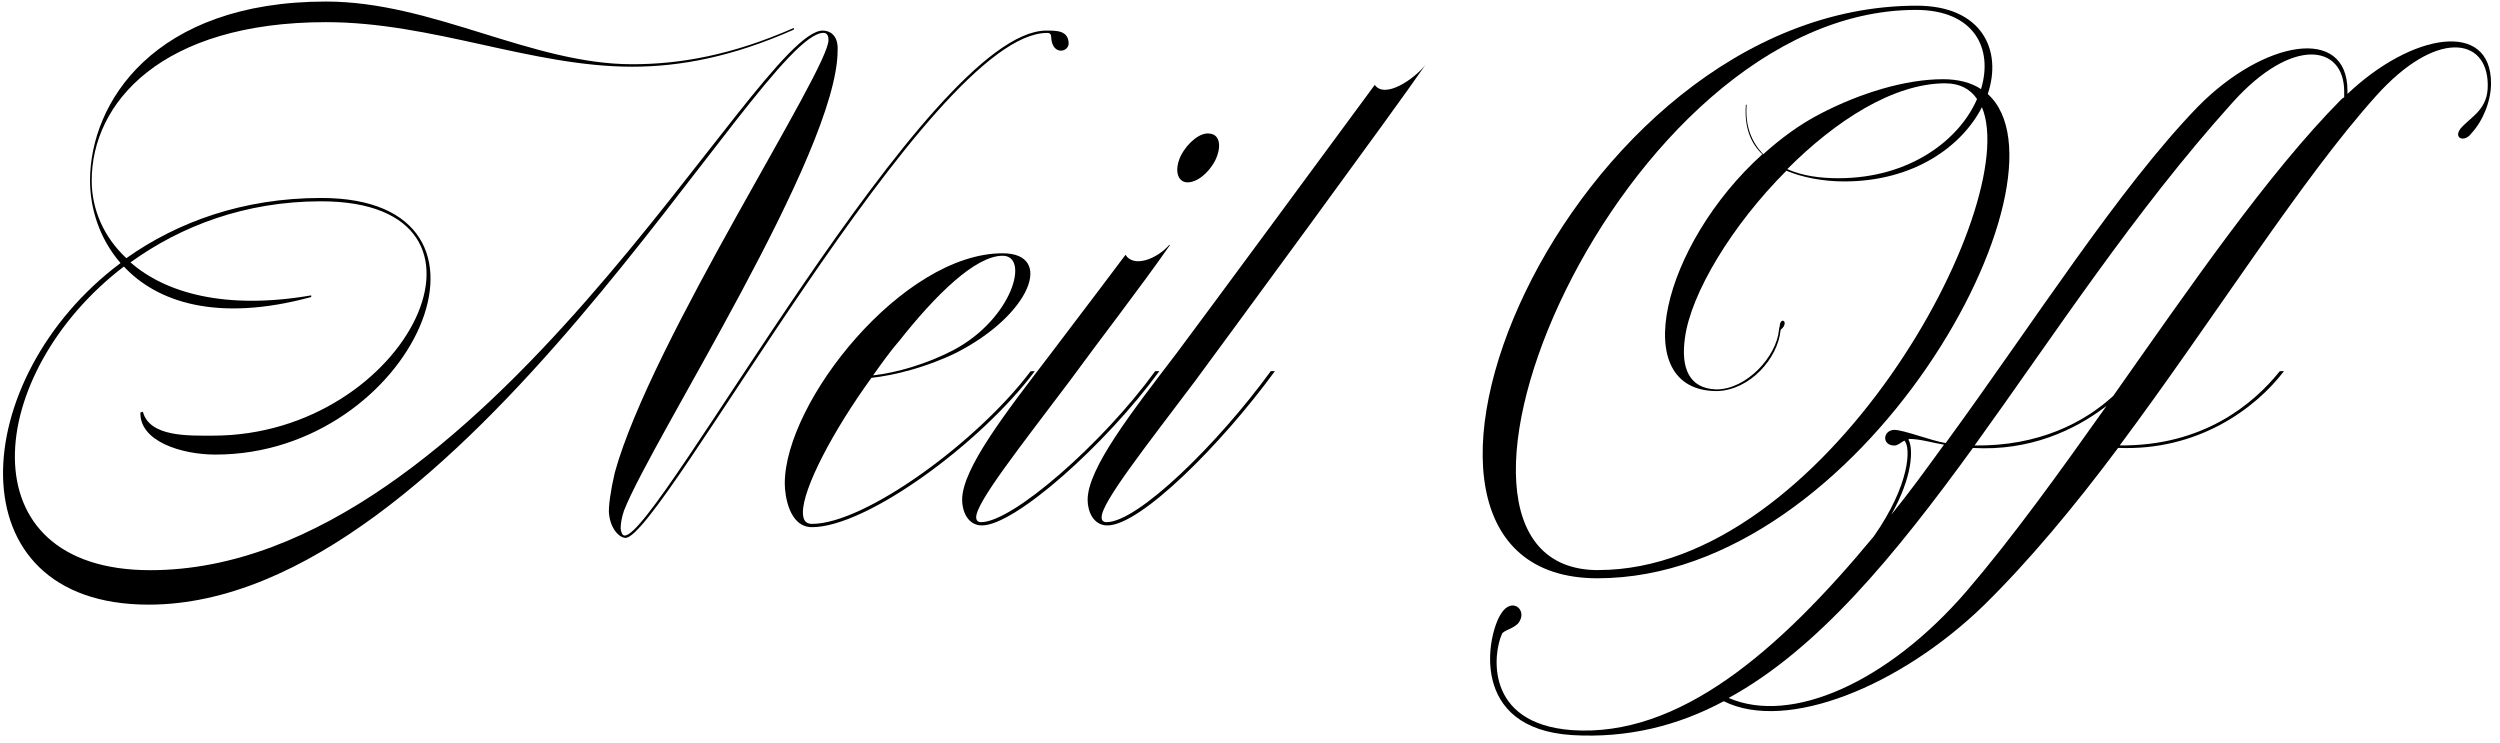
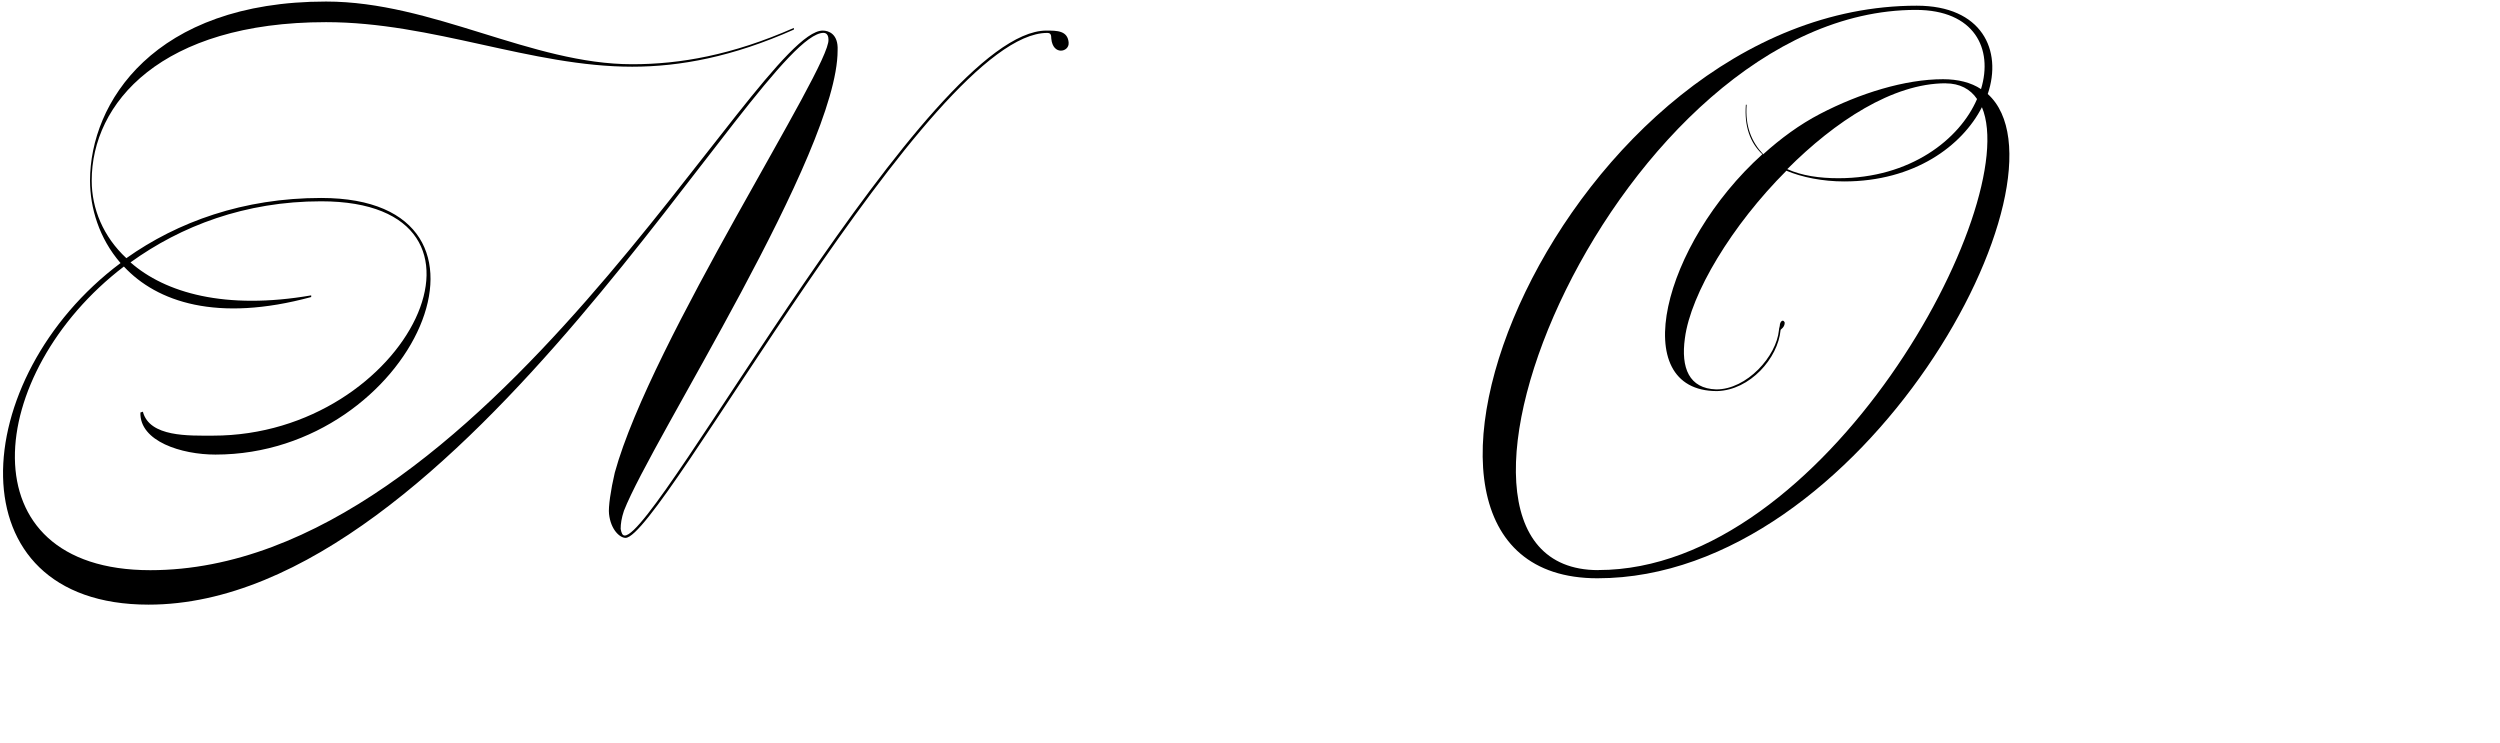
<svg xmlns="http://www.w3.org/2000/svg" id="_レイヤー_1" data-name="レイヤー 1" version="1.1" viewBox="0 0 404 120">
  <defs>
    <style>
      .cls-1 {
        fill: #000;
        stroke-width: 0px;
      }
    </style>
  </defs>
  <path class="cls-1" d="M172.69,6.92c.13,1.47-2.53,2.13-2.8-.67,0-.67-.13-.93-.67-.93-18.93,0-62.4,81.6-68.13,81.6-.93,0-2.4-1.33-2.67-3.87-.13-1.07.27-3.87.93-6.67,5.87-21.33,34.93-65.6,34.53-70,0-.4-.13-1.07-.8-1.07-10.4,0-58.8,92.4-109.07,92.4-31.86,0-29.33-36.66-4.53-55.2-3.47-4-4.93-8.93-4.93-13.33C14.55,16.65,24.82.25,52.69.25c17.2,0,33.2,10.13,49.47,10.13,7.73,0,16.13-1.47,26.13-5.87v.27c-9.87,4.4-18.4,6-26.13,6-16.27,0-32.27-7.2-49.47-7.2C26.02,3.59,14.82,16.65,14.82,29.19c0,4.53,1.87,9.07,5.6,12.53,8.27-5.87,18.93-9.73,31.47-9.73,33.33,0,14.93,41.47-17.07,41.47-5.47,0-12.27-2.13-12.13-6.8l.4-.13c1.07,4.13,7.47,3.87,11.33,3.87,31.6,0,49.87-37.87,17.47-37.87-12.27,0-22.67,4-30.8,9.87,5.6,4.93,15.33,7.73,29.2,5.33v.27c-15.2,4.13-24.93.8-30.27-4.93-22.53,17.2-25.86,49.07,4.27,49.07,53.73,0,98-87.2,108.67-87.2.93,0,2.53.53,2.4,3.2,0,16.53-30,62.8-34.53,74.4-.4,1.2-.53,2.13-.53,2.93.13.67.27,1.07.67,1.07,5.47,0,49.07-81.6,68.13-81.6,1.73,0,3.47,0,3.6,2h0Z" />
-   <path class="cls-1" d="M167.22,59.99c-8.8,11.73-27.2,25.2-36,25.2-3.73,0-4.4-5.2-4.4-7.06,0-13.2,19.07-37.2,35.2-37.2,8.4,0,4.53,10-7.6,16.13-4.67,2.27-9.87,3.6-13.6,4-6.27,8.67-11.07,17.86-11.07,21.73,0,1.2.4,1.87,1.47,1.87,8.53,0,26.67-13.2,35.33-24.67h.67ZM145.22,55.19c-1.47,1.73-2.8,3.6-4.13,5.47,3.73-.4,8.8-1.87,13.07-4.13,9.47-5.07,12.27-15.2,7.87-15.2s-10.8,6.27-16.8,13.87Z" />
-   <path class="cls-1" d="M189.08,39.58c-4.93,7.07-11.07,14.93-16.13,21.87-8.13,10.8-15.2,19.73-15.2,22.13,0,.53.27.8.8.8,5.07,0,19.6-12.67,28.13-24.4h.67c-8.67,11.87-23.33,24.93-28.67,24.93-2.27,0-3.2-2.27-3.2-4.13,0-5.07,7.07-14.13,14.4-23.73,4-5.33,5.6-7.33,12-15.87,1.33,2.13,5.07.67,7.07-1.6h.13,0ZM195.48,21.59c1.6.13,2,2,.93,4.27-1.07,2.13-3.07,3.73-4.67,3.6-1.47-.13-2-2-.93-4.27,1.07-2.13,3.2-3.87,4.67-3.6h0Z" />
-   <path class="cls-1" d="M230.42,10.38c-4.93,7.2-32,44-37.2,51.07-8.13,10.8-15.2,19.73-15.2,22.13,0,.53.27.8.8.8,5.07,0,18-12.67,26.53-24.4h.67c-8.67,11.87-21.73,24.93-27.06,24.93-2.27,0-3.2-2.27-3.2-4.13,0-5.07,7.07-14.13,14.4-23.73,4-5.33,25.73-34.8,32-43.33,1.6,2.27,6.27-.8,8.27-3.33h0Z" />
  <path class="cls-1" d="M321.22,15.19c14.93,13.47-20.13,78.26-63.07,78.26S252.82.92,309.75.92c10.53,0,13.87,7.2,11.47,14.27h0ZM258.28,92.12c36.67,0,68.66-58.93,62-74.8-3.2,6.27-10.93,12-22.27,12-3.47,0-6.8-.67-9.33-1.73-8.8,8.8-15.47,19.87-16.4,27.07-.67,4.8.67,8.13,5.07,8.27,4.93,0,9.73-5.33,10.13-9.6,0-.27.13-.53.13-.67,0-.67.53-1.2.8-.53,0,.8-.67,1.07-.67,1.2-.4,4.53-4.93,9.73-10.27,9.87-14.67,0-8.8-23.73,7.33-38.27-2-1.87-2.93-4.53-2.67-8h.13c-.27,3.47.8,6,2.67,8,2.8-2.53,5.87-4.8,9.2-6.53,6.4-3.33,13.73-5.6,19.87-5.6,2.4,0,4.53.53,6.13,1.6,2-6.53-1.07-12.8-10.53-12.8-48,0-85.73,90.53-51.33,90.53h0ZM314.42,13.46c-8.53,0-17.87,6.13-25.6,13.87,2.4,1.07,5.2,1.47,8.27,1.47,11.6,0,19.6-6.27,22.4-12.8-1.07-1.6-2.8-2.53-5.07-2.53Z" />
-   <path class="cls-1" d="M379.35,15.18c10.4-9.87,23.2-12,23.2-1.73,0,2.93-1.33,6.13-3.2,8.13-1.07,1.47-2.93.8-1.73-.8,1.73-2,4.53-3.07,4.4-7.2-.13-7.6-8.4-8.8-18,1.87-12.13,13.47-26.27,36.13-41.47,56.53,13.47.13,21.6-6.67,25.87-12h.67c-4.67,6.13-14,12.93-26.8,12.4-7.07,9.47-14.4,18.27-21.73,25.47-13.47,13.07-31.87,20.53-42,15.47-7.47,4-15.6,6-24.53,5.47-16.67-1.07-13.73-16.13-11.47-19.6,1.73-2.8,4.27-.67,2.93,1.33-.67,1.07-2.67,1.33-2.8,2-1.33,2.93-2.93,14.4,11.33,15.47,17.33,1.2,33.47-12.8,48.8-31.33,5.87-8.4,6-14.4,4.93-15.46-.53.27-1.07.8-1.6.8-2.13,0-1.87-2.53,0-2.53,1.47,0,5.87,1.73,8.27,2.13,14.4-19.73,28-41.2,40.8-54.4,10.53-10.67,24.13-13.2,24.13-2.53v.53h0ZM317.75,95.59c7.33-8.53,14.93-19.07,22.67-30-5.2,4-12.53,7.33-21.6,6.8-12.67,17.46-25.07,32.53-39.47,40.4,10.13,4.4,25.73-2.53,38.4-17.2h0ZM305.62,83.19c2.93-3.6,5.73-7.47,8.53-11.33-1.73-.27-3.87-.93-5.6-.93,0,0-.13,0-.13.13.8,1.47.67,6-2.8,12.13ZM360.82,16.52c-15.87,17.6-28.93,37.73-41.73,55.47,10.4.13,17.73-3.73,22.4-8,12.4-17.6,24.93-35.87,36.8-47.87.13-.13.27-.27.53-.4v-.93c0-7.6-8.4-8.93-18,1.73h0Z" />
</svg>